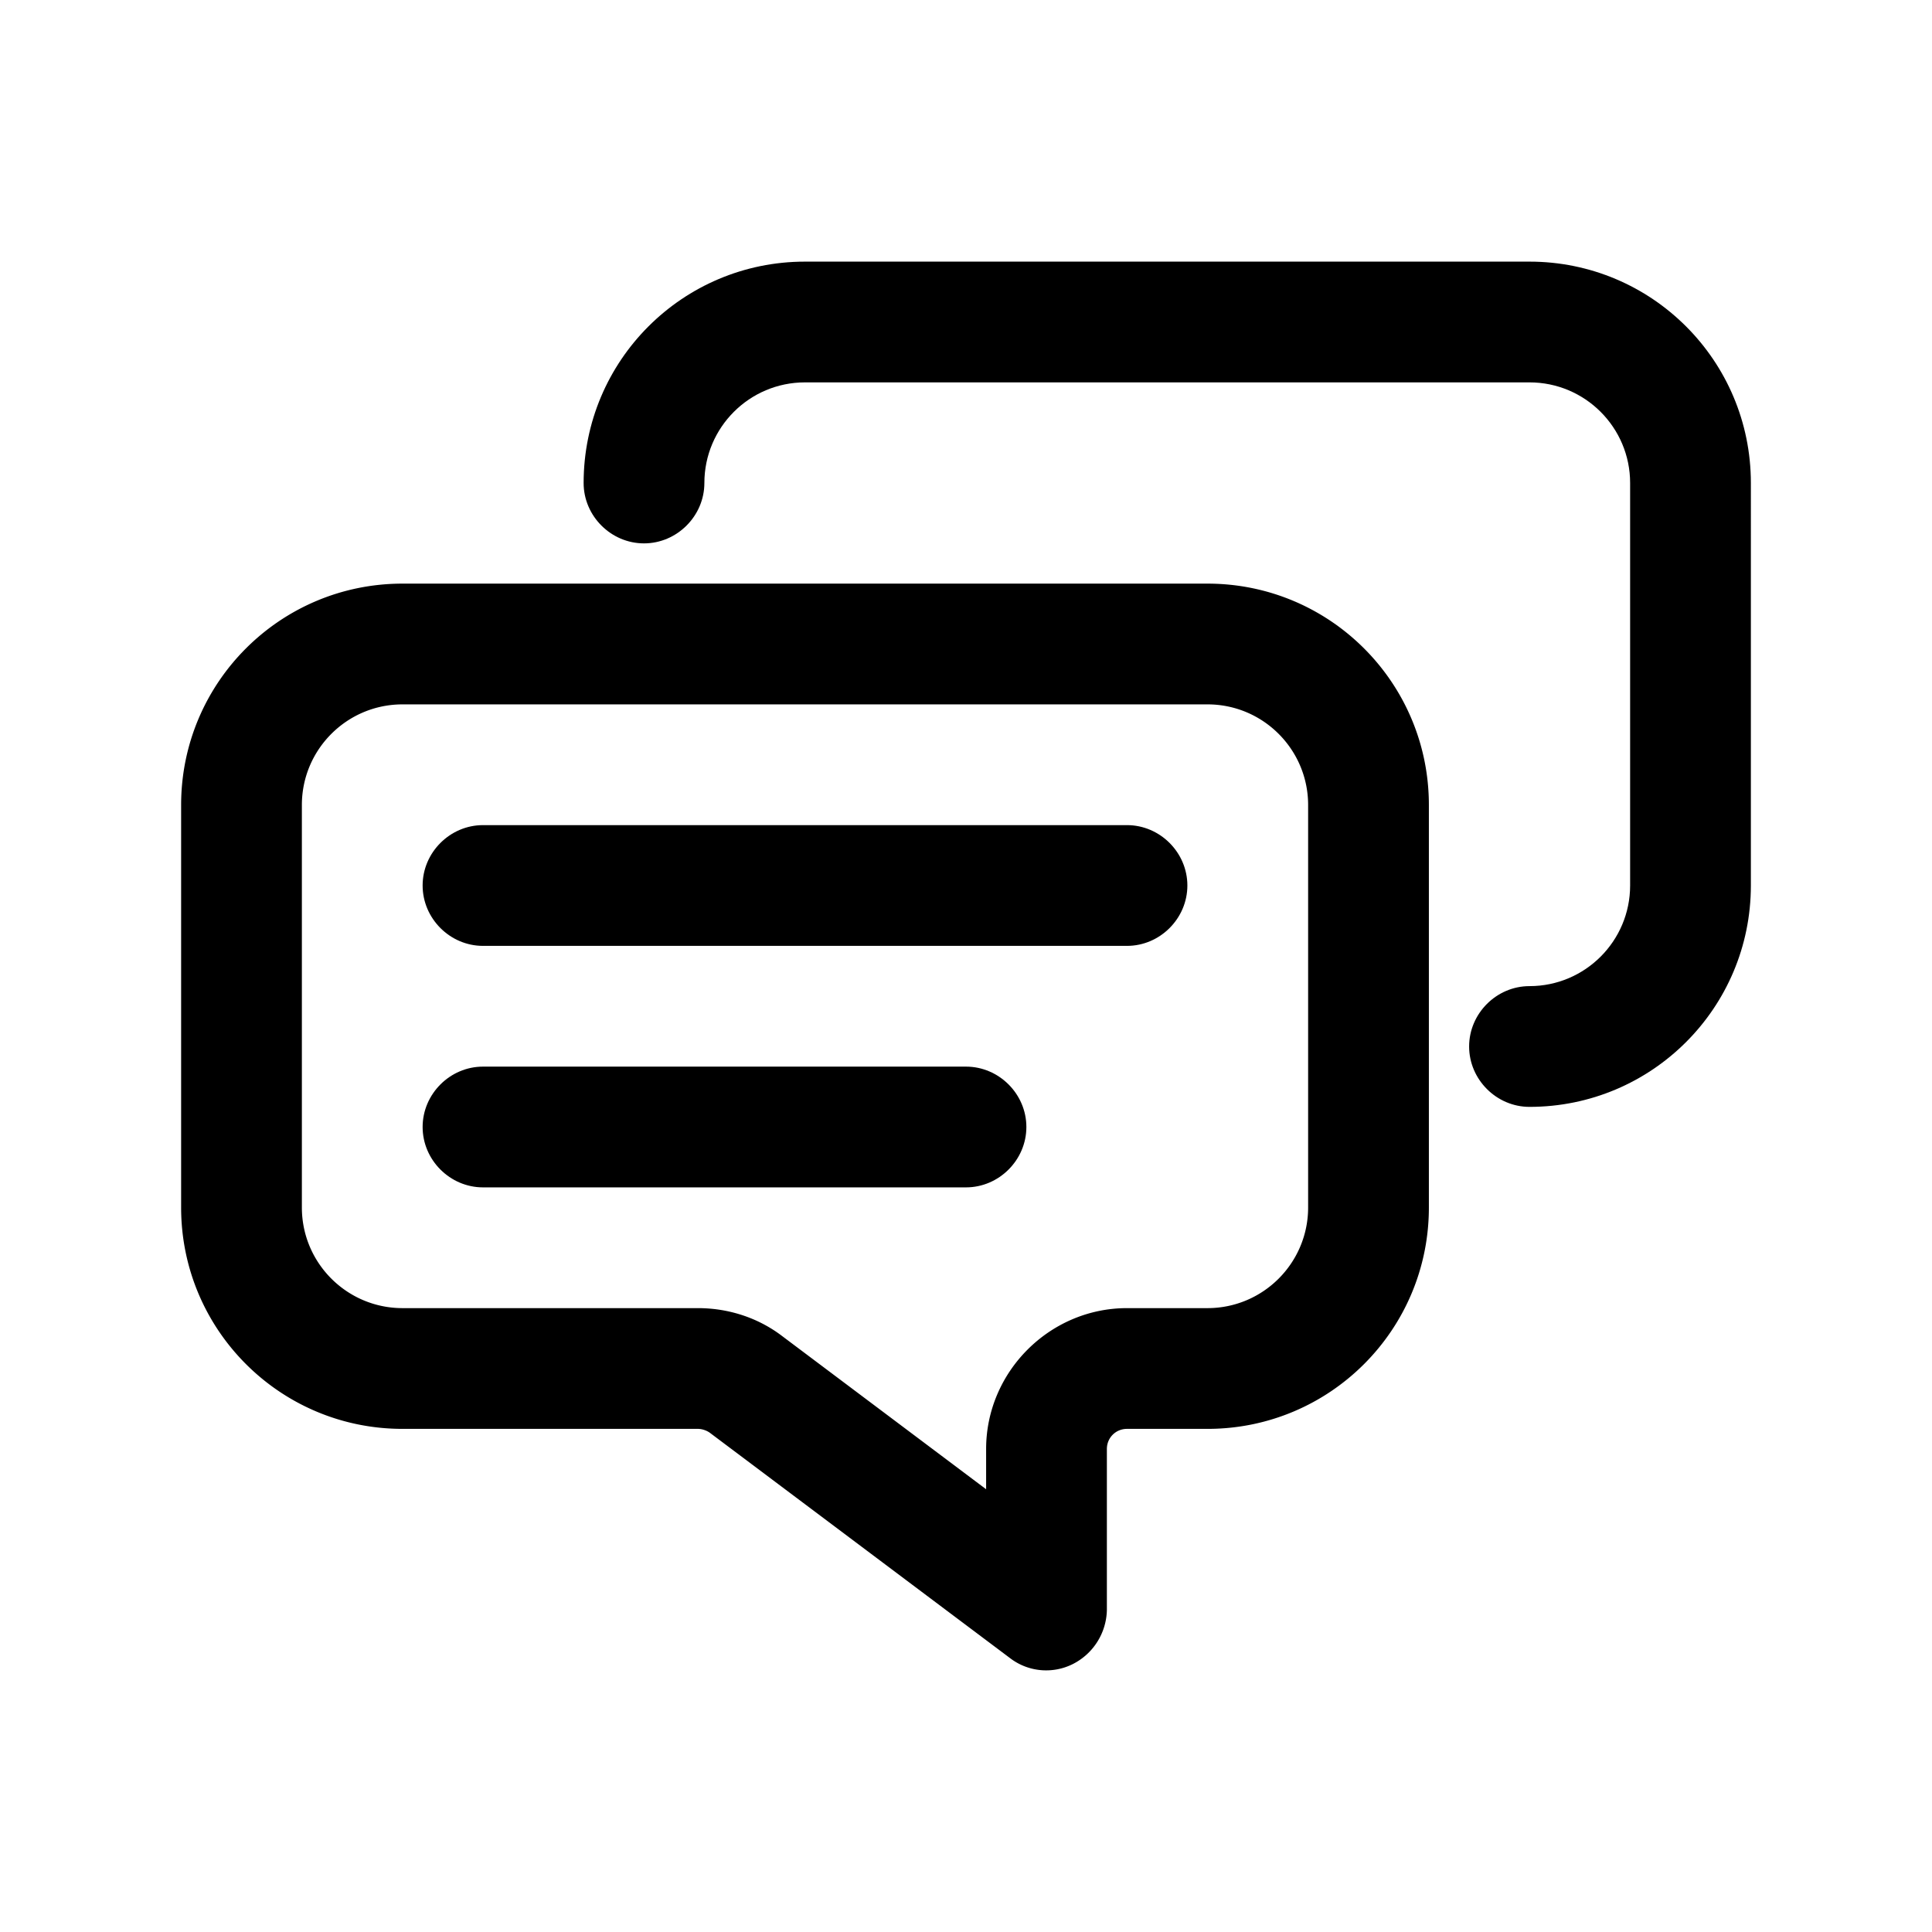
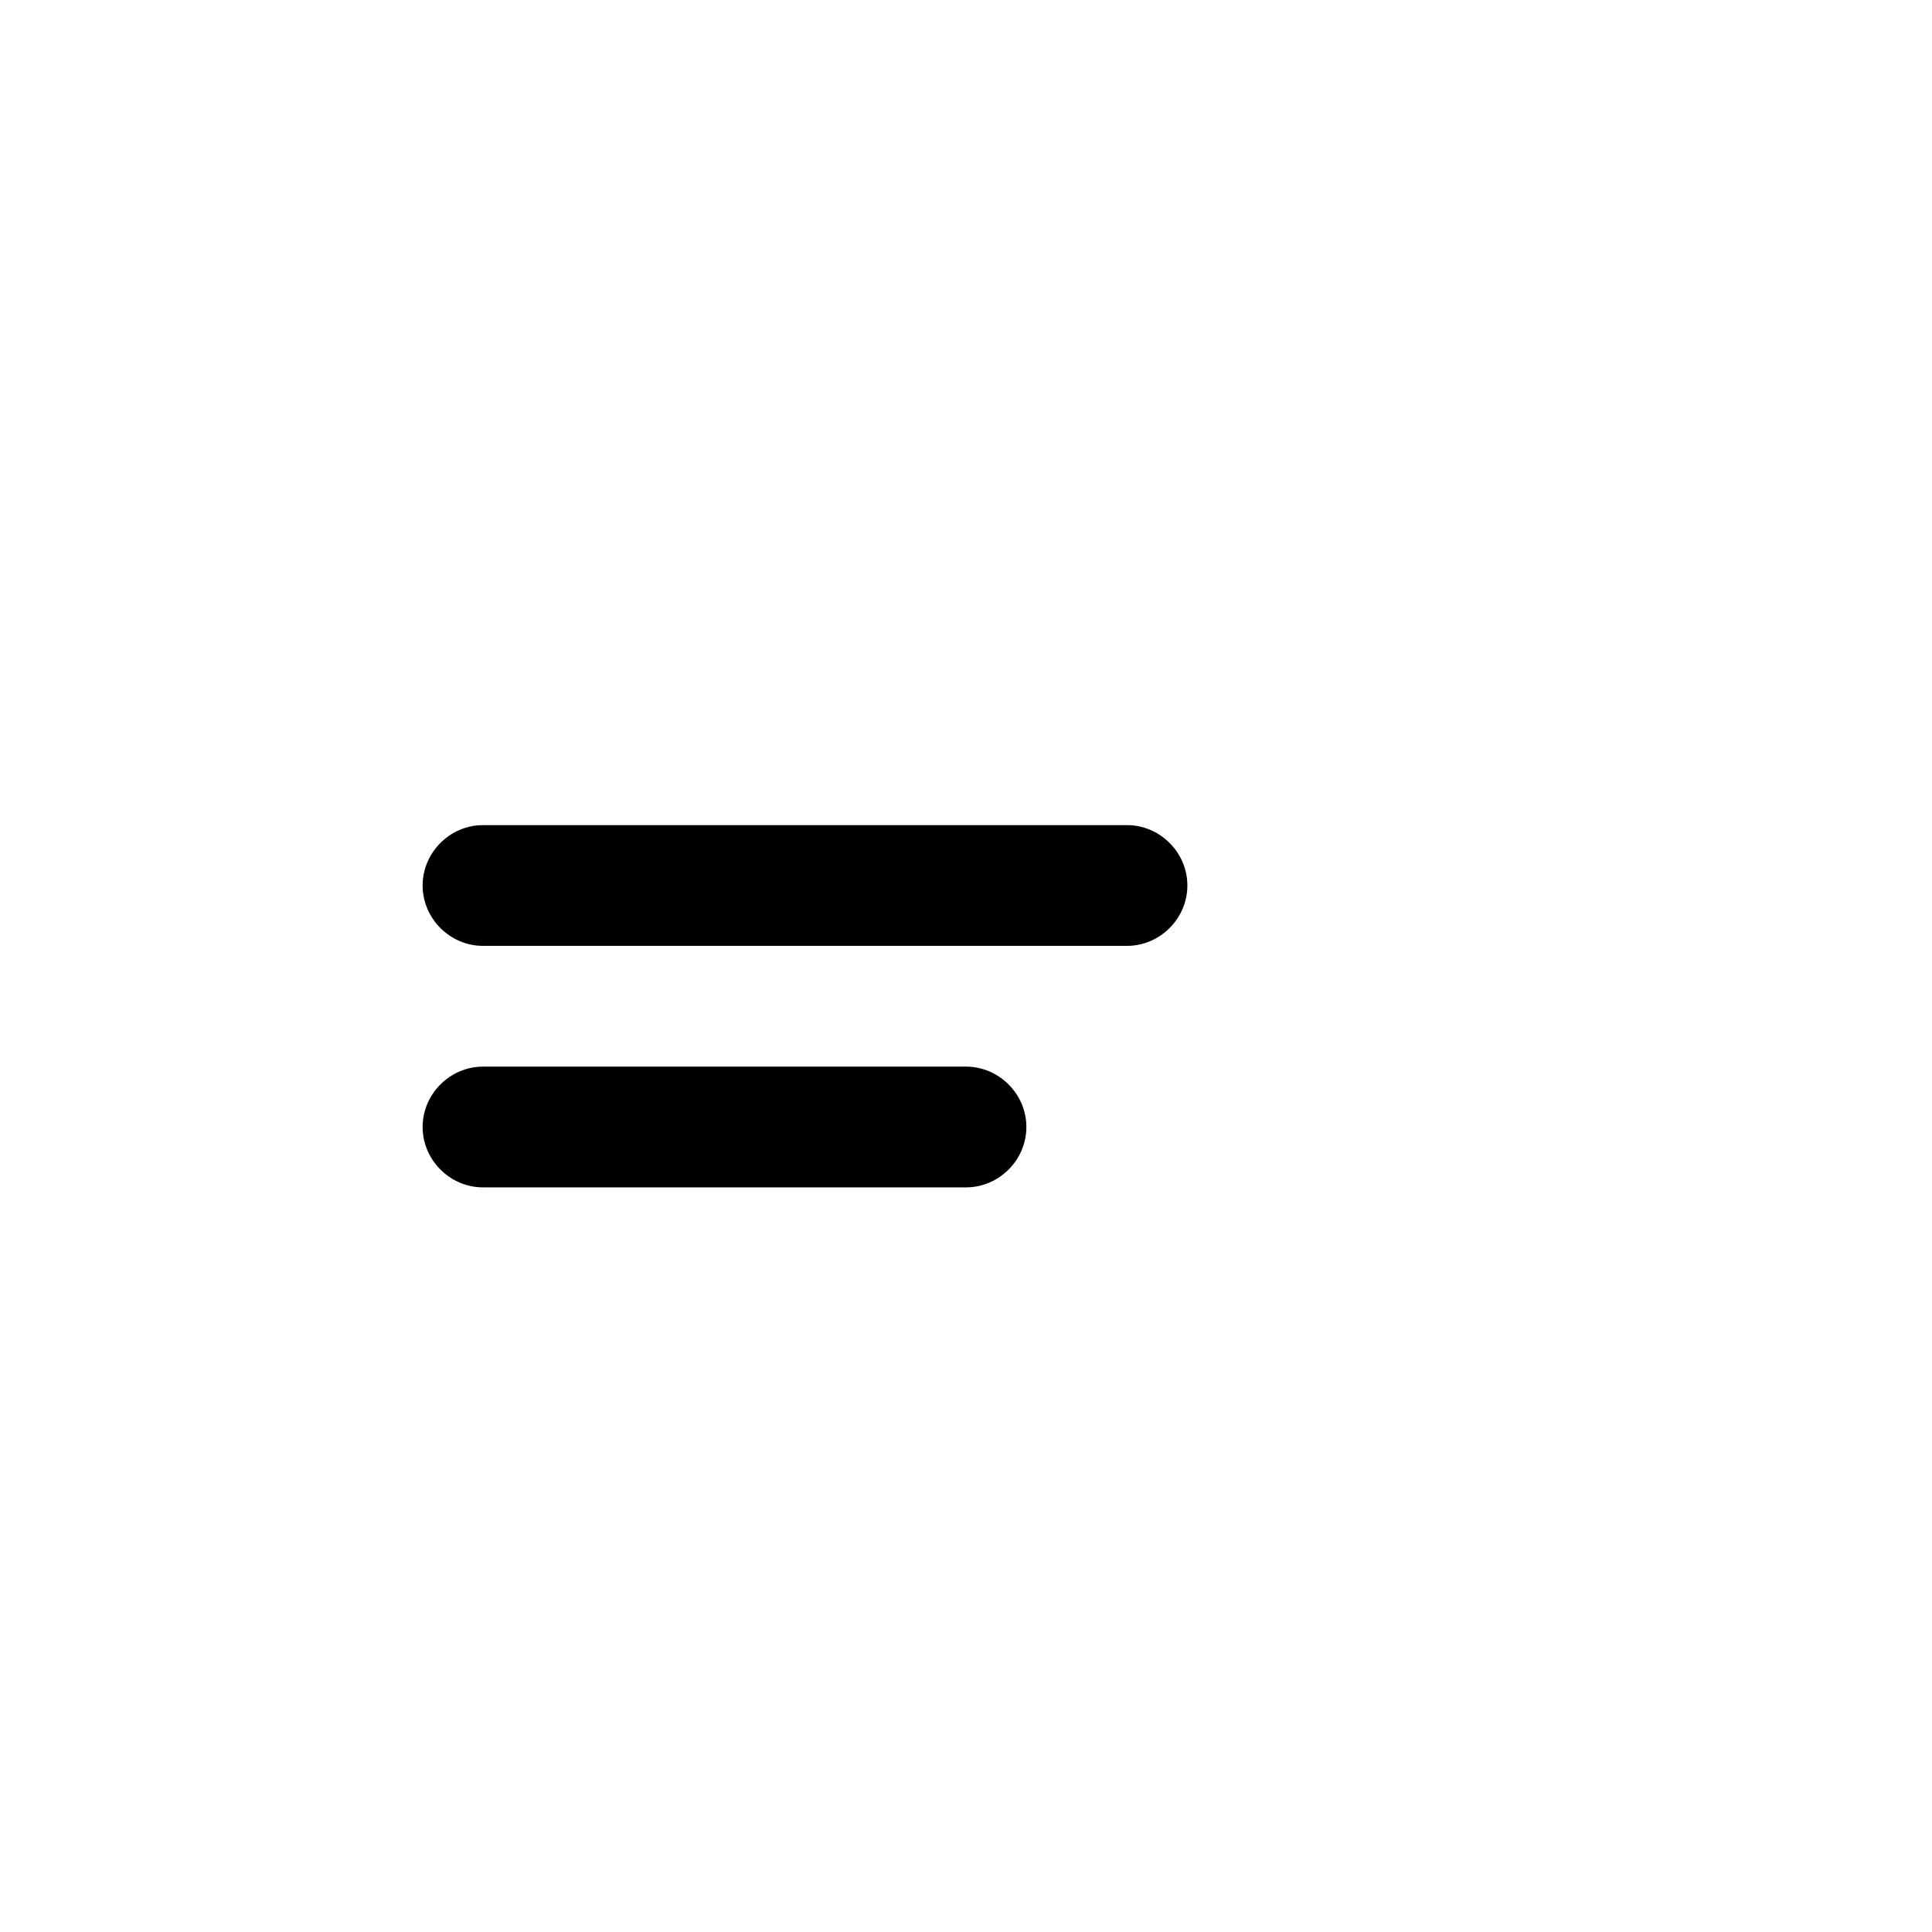
<svg xmlns="http://www.w3.org/2000/svg" id="comment" viewBox="0 0 24 24">
  <defs>
    <style>.cls-1{stroke-width:0}</style>
  </defs>
-   <path class="cls-1" d="M15 7.25H5c-1.52 0-2.75 1.23-2.75 2.75v5c0 1.52 1.23 2.75 2.75 2.75h3.67c.05 0 .11.02.15.05l3.73 2.8a.738.738 0 00.78.07.77.77 0 00.42-.67v-2c0-.14.11-.25.25-.25h1c1.52 0 2.75-1.23 2.75-2.75v-5c0-1.52-1.23-2.75-2.75-2.75zM16.25 15c0 .69-.56 1.25-1.25 1.25h-1c-.96 0-1.75.79-1.75 1.75v.5l-2.53-1.9c-.3-.23-.67-.35-1.05-.35H5c-.69 0-1.25-.56-1.25-1.25v-5c0-.69.56-1.25 1.25-1.25h10c.69 0 1.25.56 1.25 1.25v5z" />
  <path class="cls-1" d="M14 10.25H6c-.41 0-.75.34-.75.75s.34.75.75.75h8c.41 0 .75-.34.75-.75s-.34-.75-.75-.75zm-2 3H6c-.41 0-.75.34-.75.75s.34.75.75.75h6c.41 0 .75-.34.75-.75s-.34-.75-.75-.75z" />
-   <path class="cls-1" d="M19 3.25h-9C8.48 3.25 7.25 4.48 7.25 6c0 .41.34.75.75.75s.75-.34.75-.75c0-.69.56-1.25 1.25-1.25h9c.69 0 1.25.56 1.25 1.25v5c0 .69-.56 1.25-1.25 1.25-.41 0-.75.34-.75.75s.34.75.75.75c1.52 0 2.75-1.23 2.75-2.75V6c0-1.52-1.23-2.75-2.75-2.75z" />
</svg>